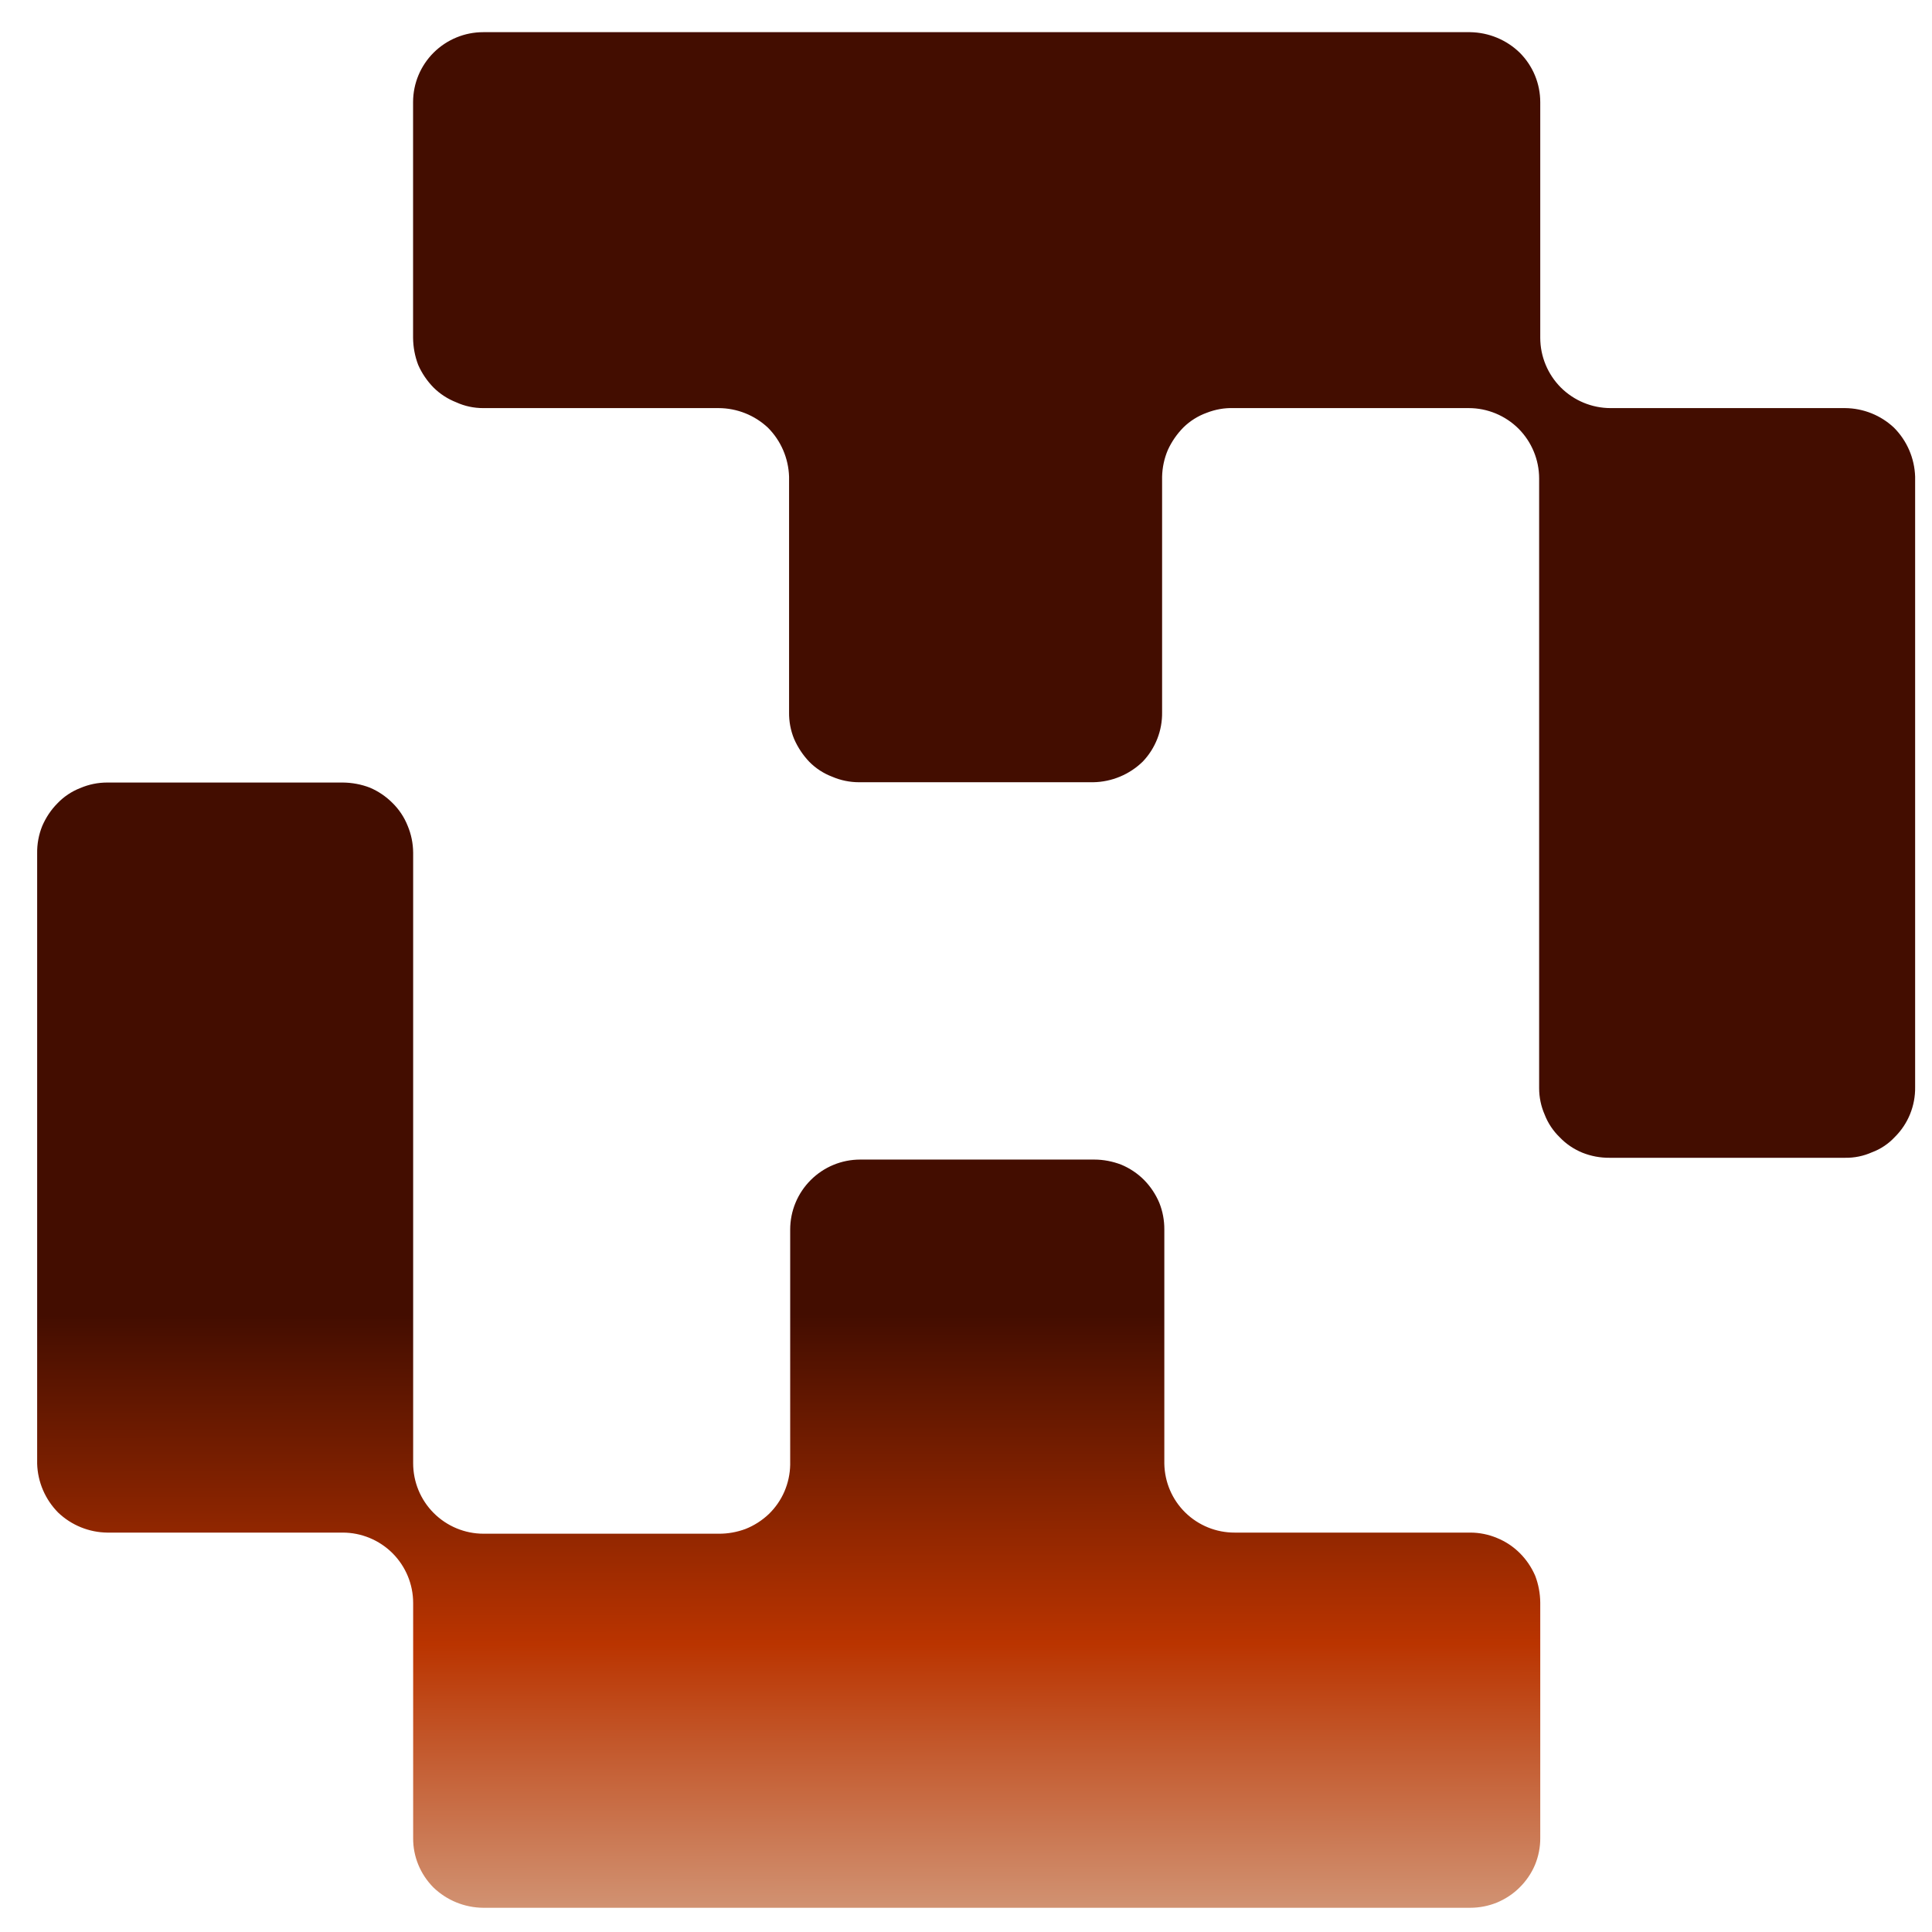
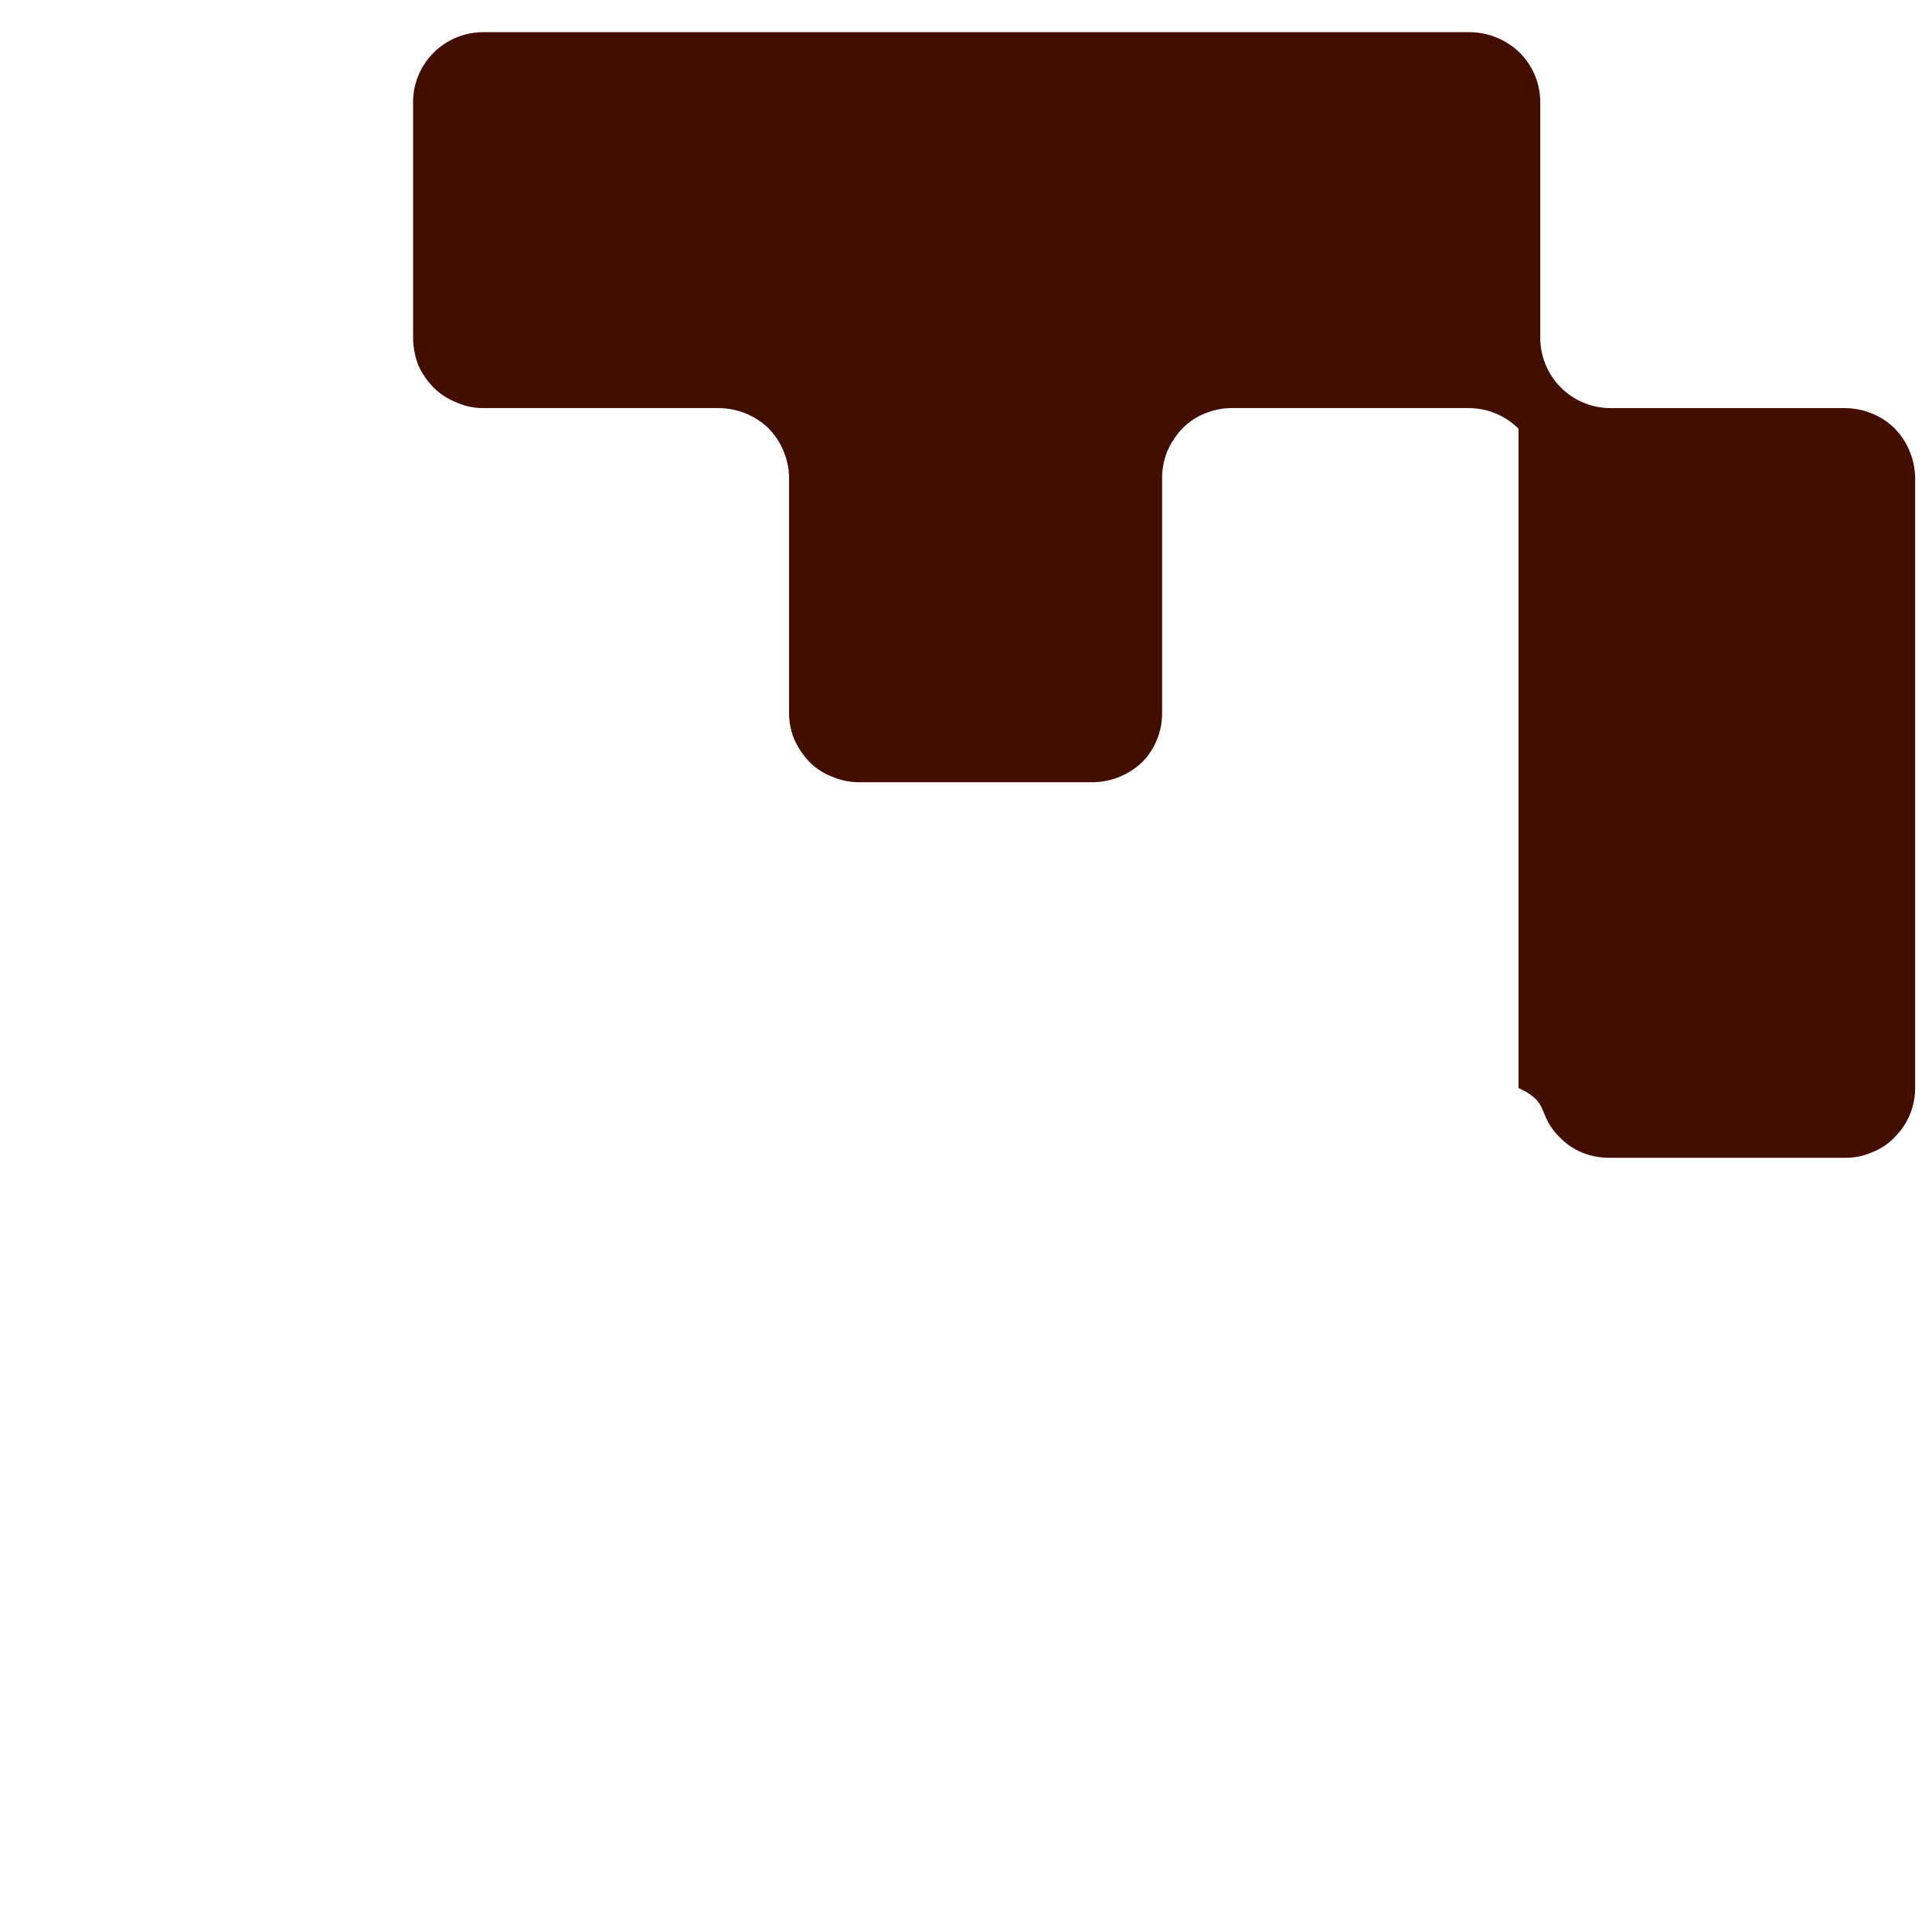
<svg xmlns="http://www.w3.org/2000/svg" width="26" height="26" viewBox="0 0 26 26" fill="none">
-   <path d="M20.66 21.206C20.611 21.093 20.542 20.99 20.455 20.903C20.367 20.815 20.263 20.745 20.147 20.698C20.033 20.65 19.91 20.625 19.786 20.625H16.616C16.368 20.626 16.129 20.529 15.952 20.356C15.774 20.182 15.673 19.945 15.669 19.697V16.547C15.67 16.424 15.647 16.301 15.601 16.186C15.552 16.071 15.483 15.967 15.395 15.878C15.307 15.79 15.203 15.721 15.088 15.673C14.972 15.629 14.85 15.605 14.726 15.605H11.576C11.326 15.605 11.087 15.704 10.91 15.881C10.733 16.058 10.634 16.297 10.634 16.547V19.712C10.632 19.836 10.605 19.959 10.556 20.073C10.507 20.186 10.435 20.29 10.346 20.376C10.255 20.462 10.149 20.53 10.033 20.576C9.918 20.619 9.795 20.641 9.672 20.64H6.507C6.256 20.64 6.015 20.54 5.837 20.362C5.659 20.184 5.56 19.943 5.56 19.692V11.474C5.559 11.35 5.534 11.227 5.486 11.113C5.44 10.997 5.37 10.892 5.281 10.805C5.194 10.718 5.091 10.648 4.978 10.6C4.862 10.555 4.737 10.532 4.612 10.531H1.443C1.318 10.531 1.196 10.556 1.081 10.605C0.965 10.65 0.86 10.72 0.774 10.81C0.686 10.898 0.617 11.003 0.568 11.117C0.521 11.234 0.498 11.358 0.5 11.484V19.697C0.507 19.945 0.609 20.18 0.783 20.356C0.962 20.526 1.197 20.622 1.443 20.625H4.612C4.863 20.625 5.104 20.725 5.282 20.902C5.46 21.08 5.56 21.321 5.56 21.572V24.736C5.559 24.86 5.583 24.982 5.63 25.096C5.677 25.21 5.746 25.313 5.833 25.401C6.013 25.574 6.252 25.672 6.502 25.674H19.786C19.909 25.674 20.031 25.65 20.145 25.604C20.259 25.556 20.363 25.488 20.45 25.401C20.538 25.314 20.609 25.211 20.657 25.097C20.704 24.983 20.729 24.86 20.728 24.736V21.567C20.727 21.444 20.704 21.321 20.66 21.206Z" fill="url(#paint0_linear_1625_631)" />
-   <path d="M5.628 4.911C5.677 5.023 5.747 5.126 5.833 5.214C5.92 5.301 6.025 5.369 6.14 5.414C6.254 5.466 6.377 5.492 6.502 5.492H9.671C9.918 5.493 10.155 5.587 10.335 5.756C10.51 5.932 10.611 6.167 10.619 6.415V9.584C10.617 9.708 10.64 9.831 10.687 9.945C10.737 10.059 10.806 10.163 10.892 10.253C10.979 10.341 11.084 10.409 11.2 10.453C11.314 10.502 11.437 10.527 11.561 10.527H14.711C14.962 10.523 15.201 10.423 15.38 10.248C15.55 10.069 15.643 9.831 15.639 9.584V6.415C15.642 6.291 15.668 6.168 15.717 6.054C15.769 5.941 15.84 5.839 15.927 5.751C16.016 5.664 16.123 5.597 16.24 5.555C16.355 5.51 16.478 5.488 16.601 5.492H19.766C20.017 5.492 20.258 5.592 20.436 5.769C20.613 5.947 20.713 6.188 20.713 6.439V14.643C20.713 14.766 20.738 14.887 20.787 14.999C20.832 15.116 20.902 15.22 20.992 15.307C21.077 15.396 21.18 15.465 21.294 15.512C21.411 15.559 21.535 15.582 21.661 15.581H24.83C24.955 15.583 25.078 15.558 25.192 15.507C25.309 15.464 25.414 15.393 25.499 15.302C25.588 15.214 25.658 15.109 25.705 14.993C25.752 14.877 25.775 14.753 25.773 14.628V6.415C25.765 6.167 25.664 5.932 25.489 5.756C25.311 5.588 25.075 5.494 24.83 5.492H21.675C21.424 5.492 21.183 5.392 21.005 5.215C20.828 5.037 20.728 4.796 20.728 4.545V1.375C20.728 1.252 20.704 1.13 20.657 1.016C20.61 0.902 20.541 0.799 20.454 0.711C20.275 0.536 20.036 0.437 19.785 0.433H6.502C6.253 0.433 6.014 0.532 5.837 0.707C5.66 0.883 5.56 1.121 5.559 1.371V4.545C5.56 4.67 5.583 4.794 5.628 4.911Z" fill="url(#paint1_linear_1625_631)" />
+   <path d="M5.628 4.911C5.677 5.023 5.747 5.126 5.833 5.214C5.92 5.301 6.025 5.369 6.14 5.414C6.254 5.466 6.377 5.492 6.502 5.492H9.671C9.918 5.493 10.155 5.587 10.335 5.756C10.51 5.932 10.611 6.167 10.619 6.415V9.584C10.617 9.708 10.64 9.831 10.687 9.945C10.737 10.059 10.806 10.163 10.892 10.253C10.979 10.341 11.084 10.409 11.2 10.453C11.314 10.502 11.437 10.527 11.561 10.527H14.711C14.962 10.523 15.201 10.423 15.38 10.248C15.55 10.069 15.643 9.831 15.639 9.584V6.415C15.642 6.291 15.668 6.168 15.717 6.054C15.769 5.941 15.84 5.839 15.927 5.751C16.016 5.664 16.123 5.597 16.24 5.555C16.355 5.51 16.478 5.488 16.601 5.492H19.766C20.017 5.492 20.258 5.592 20.436 5.769V14.643C20.713 14.766 20.738 14.887 20.787 14.999C20.832 15.116 20.902 15.22 20.992 15.307C21.077 15.396 21.18 15.465 21.294 15.512C21.411 15.559 21.535 15.582 21.661 15.581H24.83C24.955 15.583 25.078 15.558 25.192 15.507C25.309 15.464 25.414 15.393 25.499 15.302C25.588 15.214 25.658 15.109 25.705 14.993C25.752 14.877 25.775 14.753 25.773 14.628V6.415C25.765 6.167 25.664 5.932 25.489 5.756C25.311 5.588 25.075 5.494 24.83 5.492H21.675C21.424 5.492 21.183 5.392 21.005 5.215C20.828 5.037 20.728 4.796 20.728 4.545V1.375C20.728 1.252 20.704 1.13 20.657 1.016C20.61 0.902 20.541 0.799 20.454 0.711C20.275 0.536 20.036 0.437 19.785 0.433H6.502C6.253 0.433 6.014 0.532 5.837 0.707C5.66 0.883 5.56 1.121 5.559 1.371V4.545C5.56 4.67 5.583 4.794 5.628 4.911Z" fill="url(#paint1_linear_1625_631)" />
  <defs>
    <linearGradient id="paint0_linear_1625_631" x1="14.569" y1="25.674" x2="14.538" y2="1.528" gradientUnits="userSpaceOnUse">
      <stop stop-color="#D19272" />
      <stop offset="0.147" stop-color="#BA3400" />
      <stop offset="0.331" stop-color="#430D00" />
    </linearGradient>
    <linearGradient id="paint1_linear_1625_631" x1="14.569" y1="25.674" x2="14.538" y2="1.528" gradientUnits="userSpaceOnUse">
      <stop stop-color="#D19272" />
      <stop offset="0.147" stop-color="#BA3400" />
      <stop offset="0.331" stop-color="#430D00" />
    </linearGradient>
  </defs>
</svg>